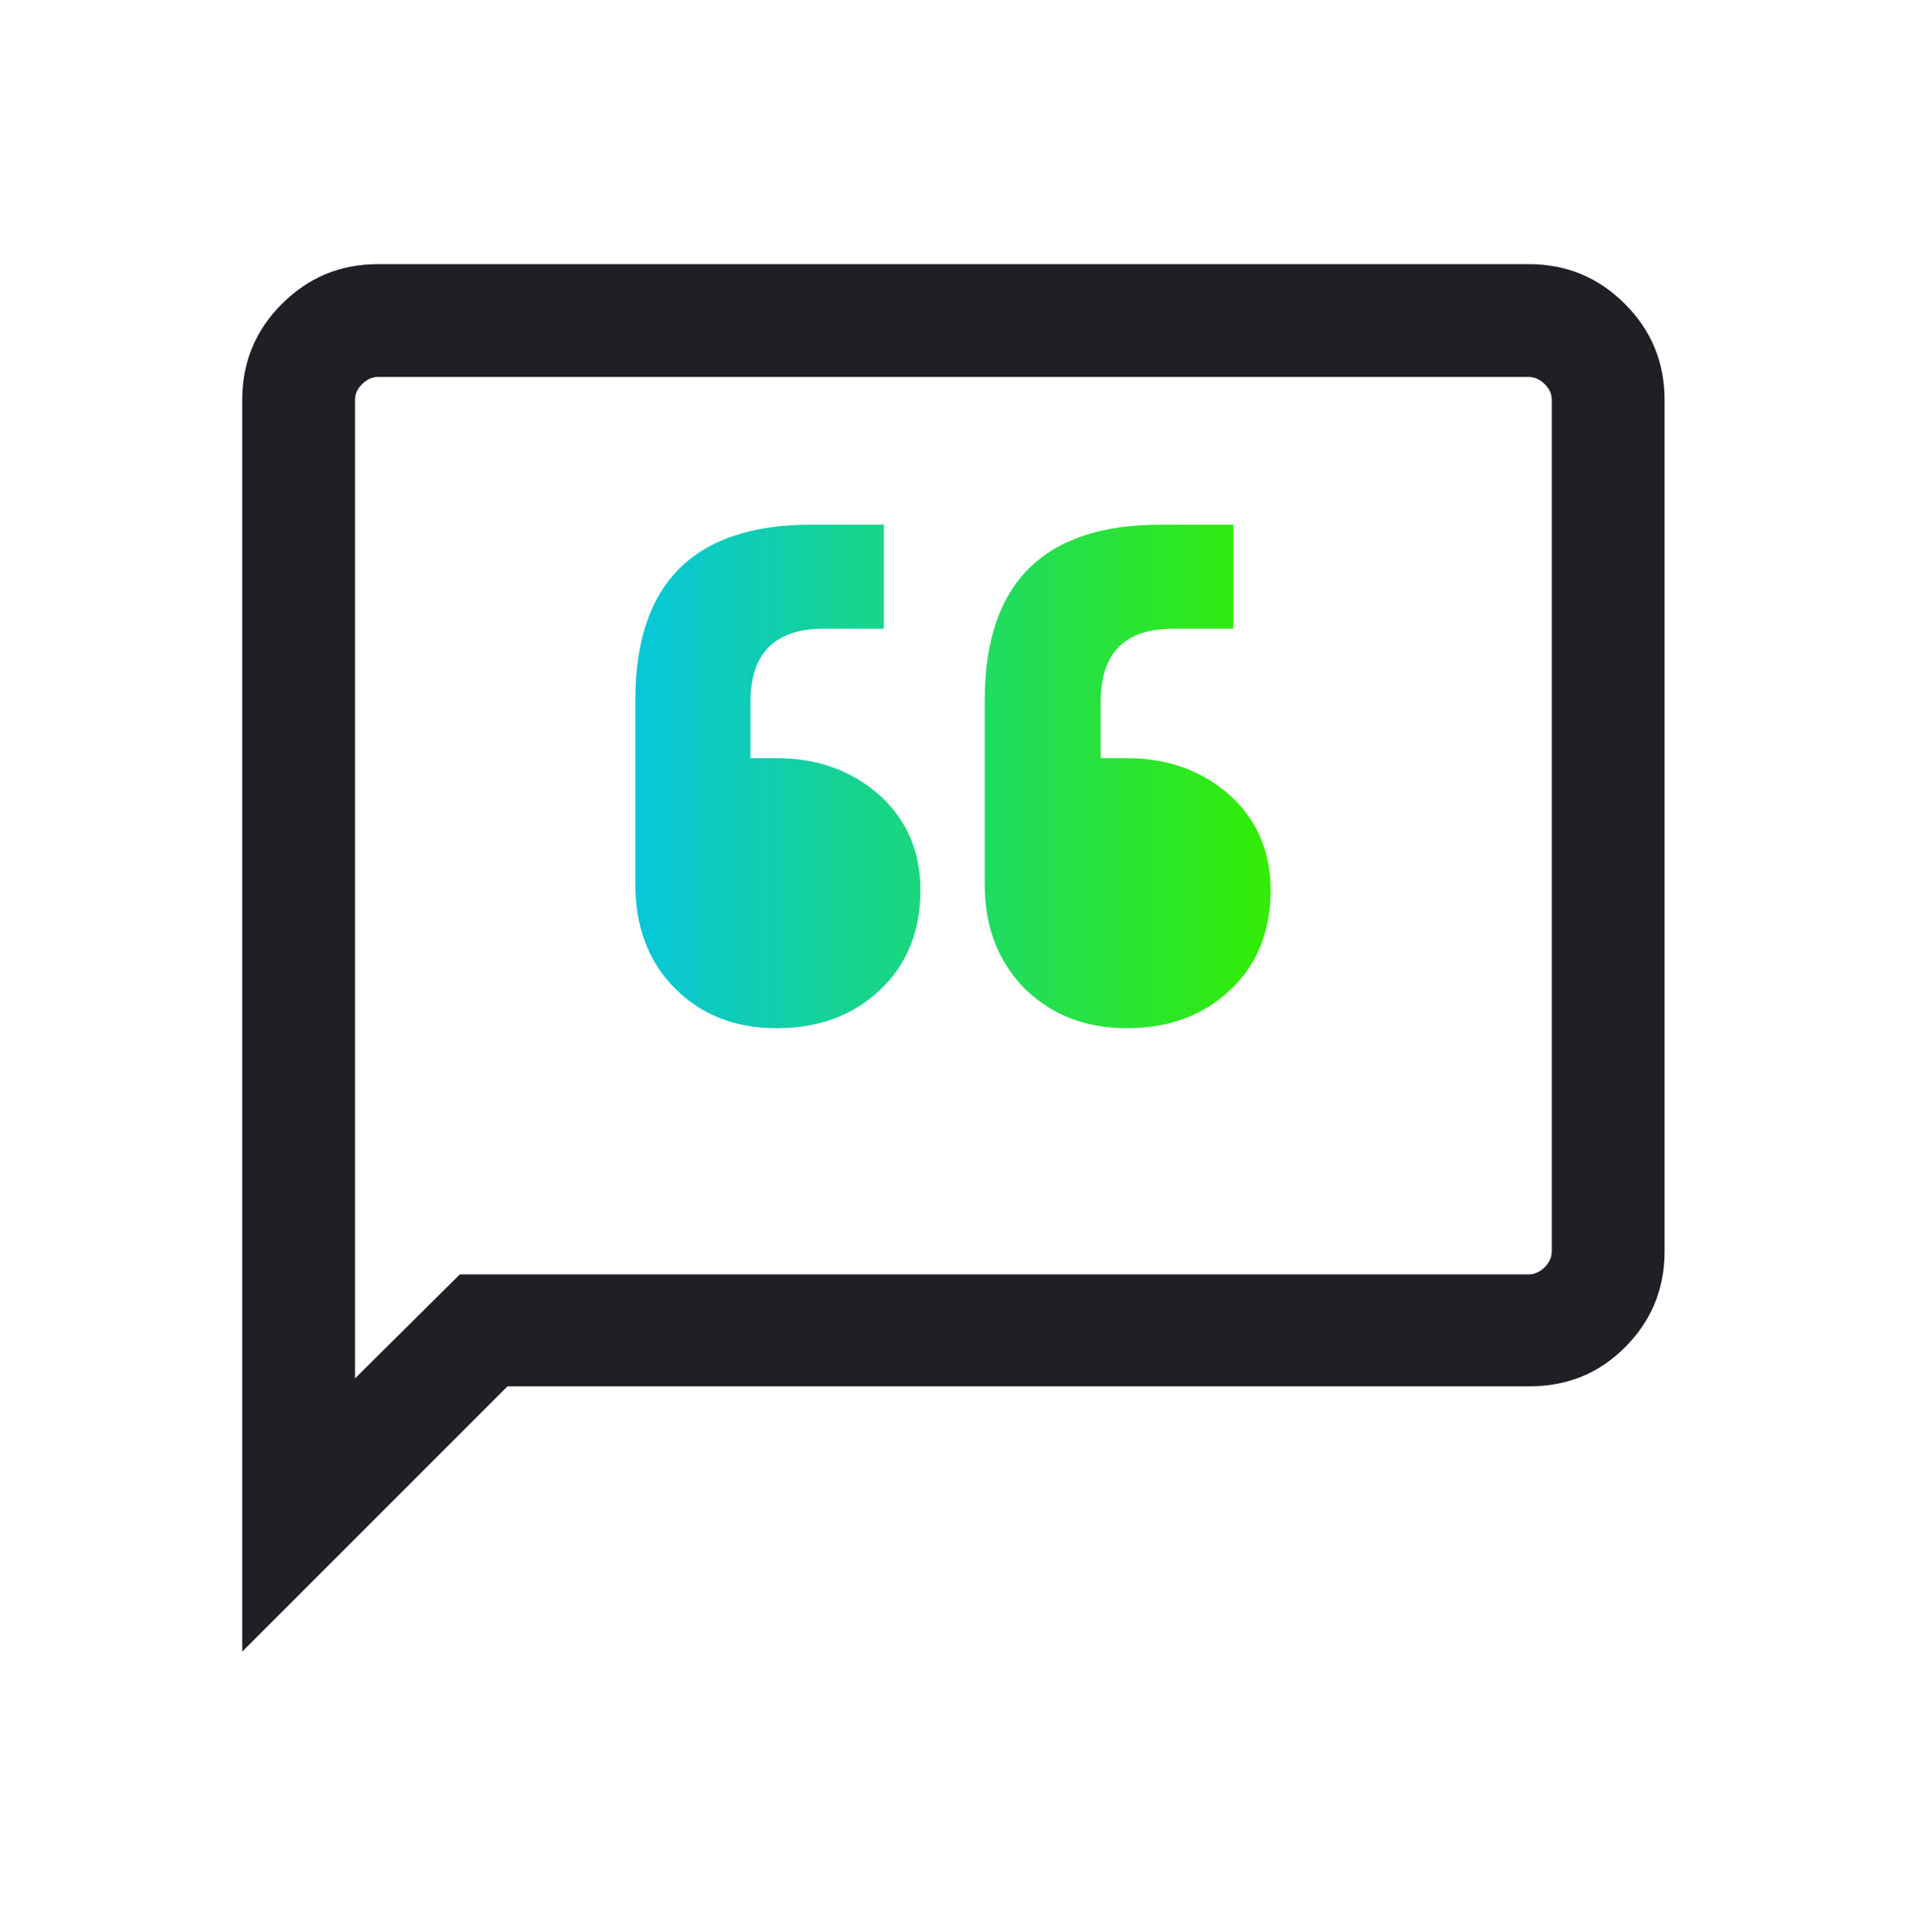
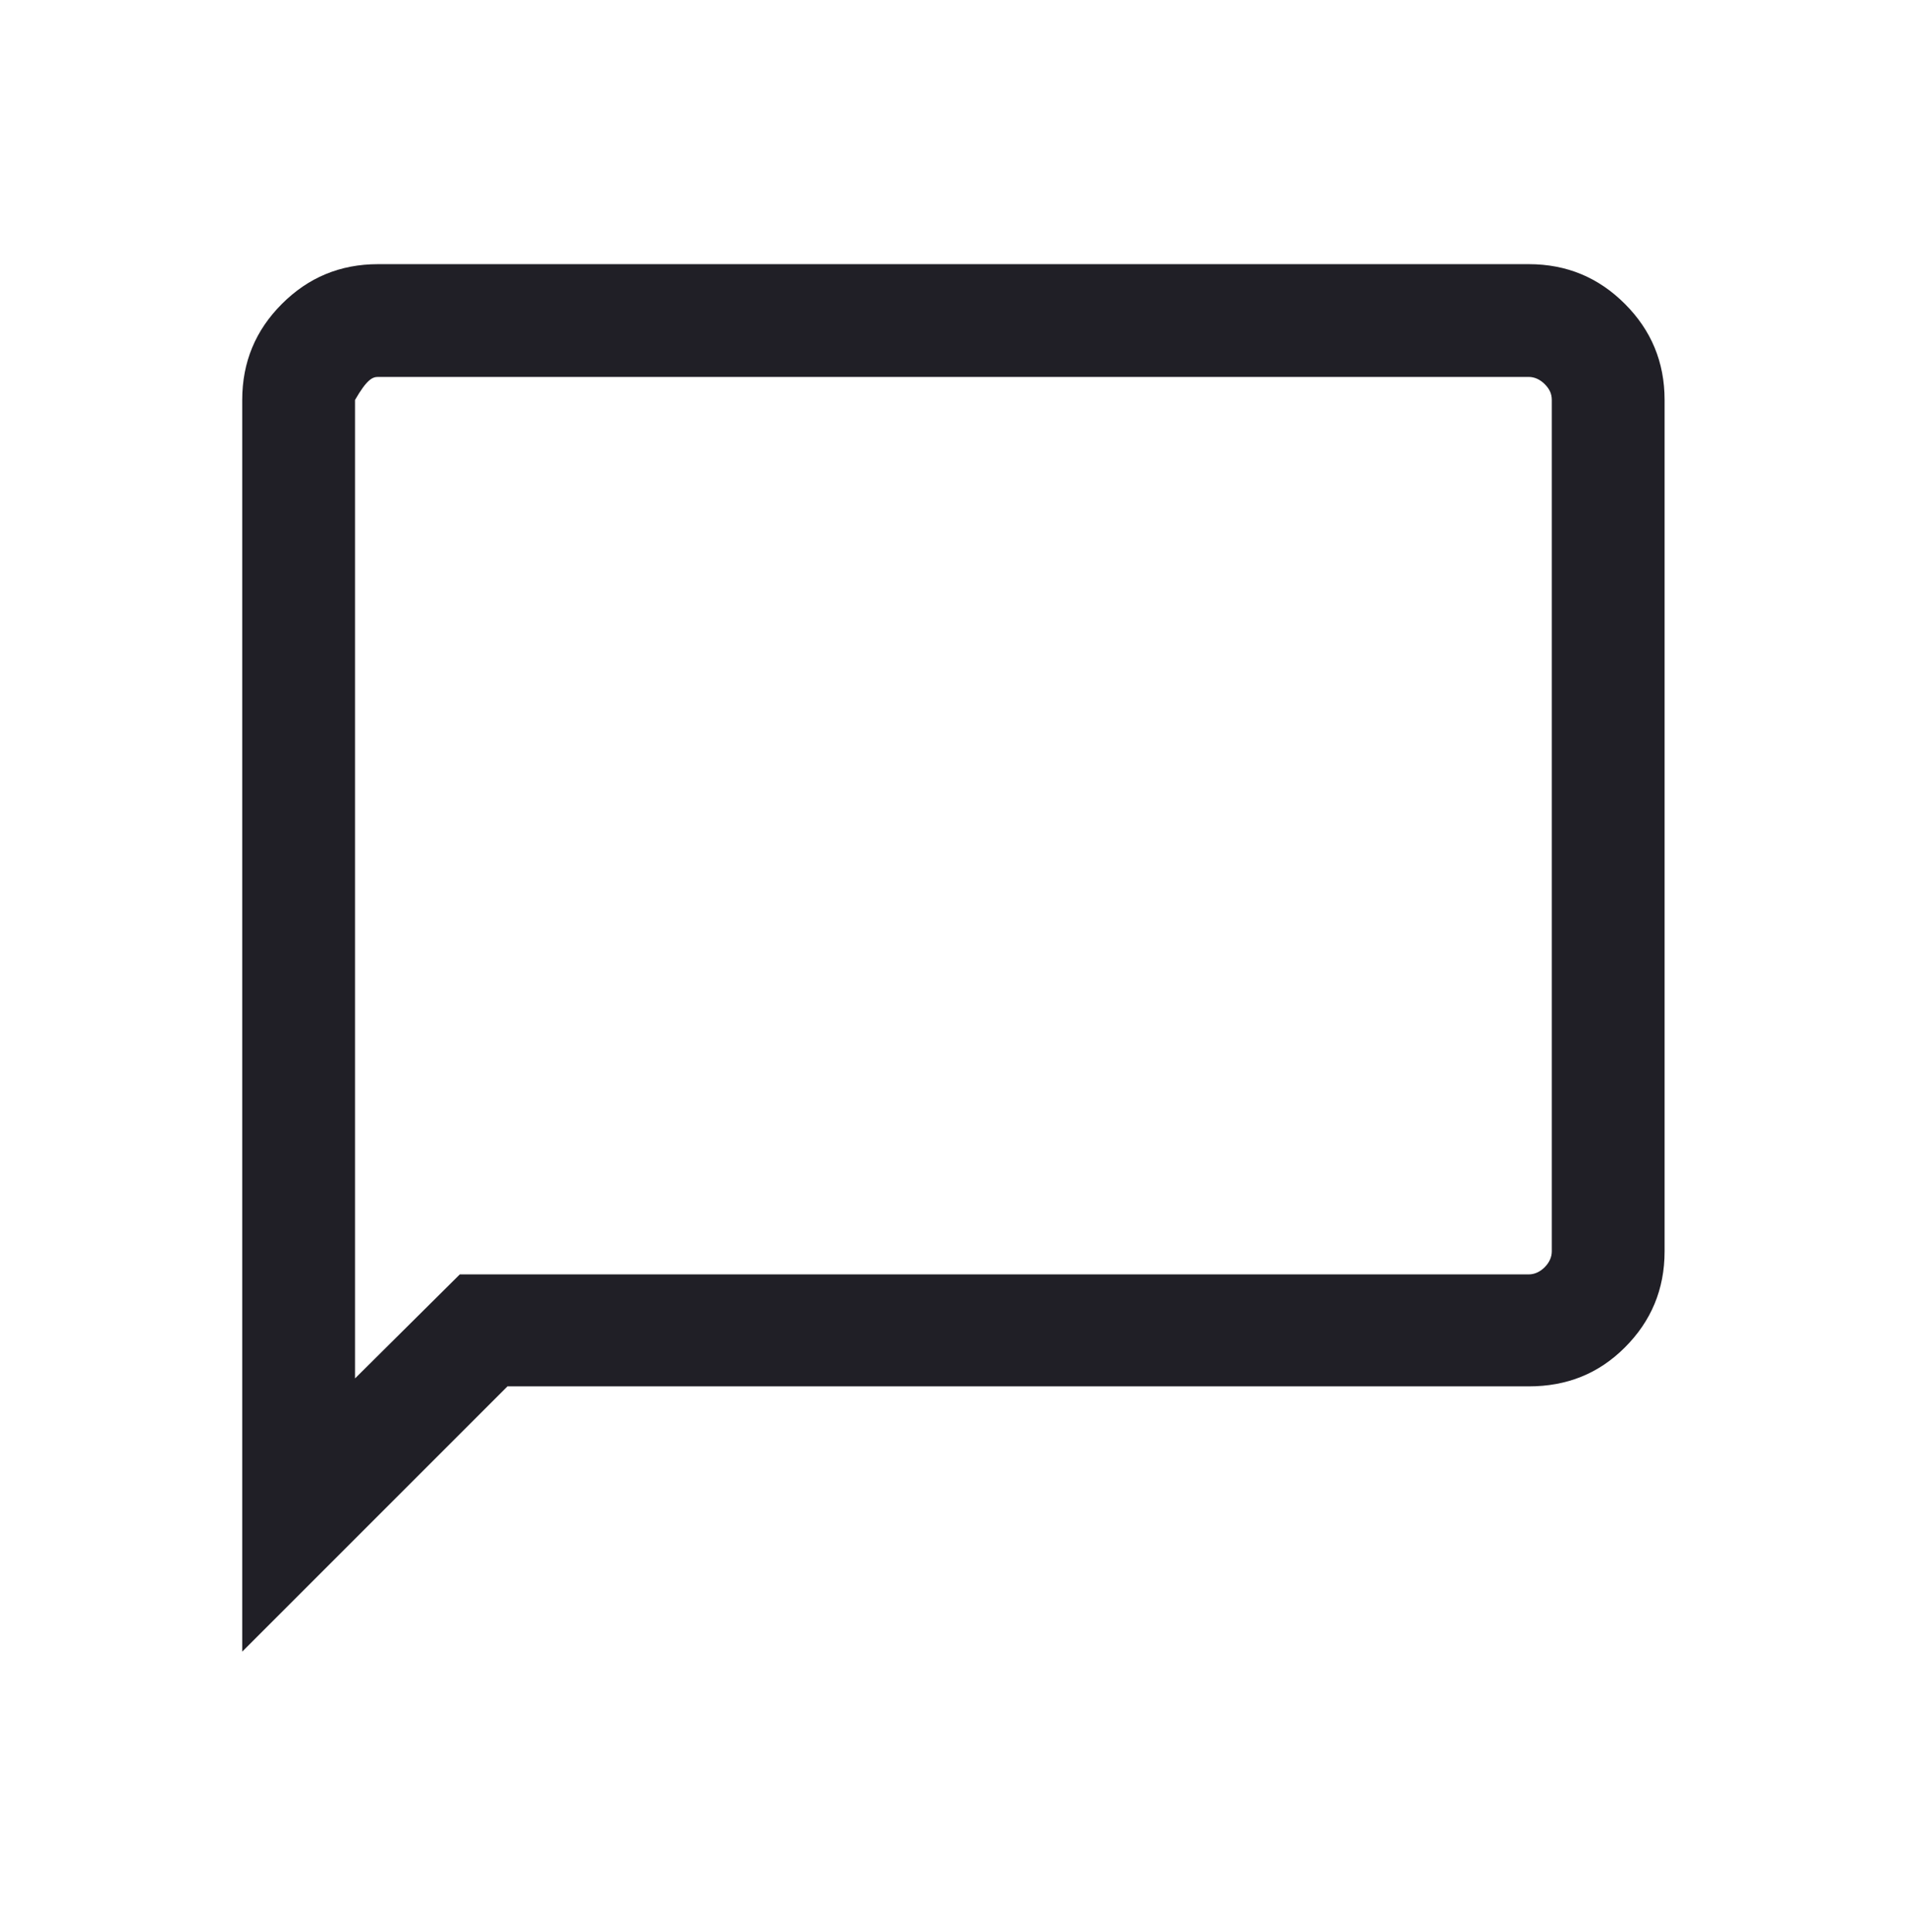
<svg xmlns="http://www.w3.org/2000/svg" width="73" height="74" viewBox="0 0 73 74" fill="none">
-   <path d="M62.233 11.638C61.229 10.634 60.012 10.117 58.552 10.117H14.479C13.019 10.117 11.802 10.634 10.798 11.638C9.794 12.642 9.277 13.858 9.277 15.318V63.255L19.436 53.096H58.552C60.012 53.096 61.229 52.609 62.233 51.605C63.236 50.602 63.754 49.385 63.754 47.925V15.318C63.754 13.858 63.236 12.642 62.233 11.638ZM59.434 47.925C59.434 48.138 59.343 48.351 59.161 48.533C58.978 48.716 58.765 48.807 58.552 48.807H17.611L13.597 52.792V15.318C13.597 15.075 13.688 14.893 13.87 14.71C14.053 14.528 14.266 14.436 14.479 14.436H58.552C58.765 14.436 58.978 14.528 59.161 14.71C59.343 14.893 59.434 15.075 59.434 15.318V47.925Z" fill="#201F26" />
-   <path d="M33.853 20.064V24.078H31.542C29.686 24.078 28.743 25.021 28.743 26.877V29.036H29.747C31.329 29.036 32.637 29.523 33.701 30.466C34.736 31.409 35.253 32.626 35.253 34.086C35.253 35.667 34.736 36.945 33.701 37.918C32.667 38.891 31.359 39.378 29.747 39.378C28.135 39.378 26.858 38.861 25.854 37.857C24.85 36.853 24.333 35.515 24.333 33.873V26.816C24.333 22.345 26.584 20.094 31.055 20.094H33.823L33.853 20.064ZM47.237 20.064V24.078H44.925C43.07 24.078 42.157 25.021 42.157 26.877V29.036H43.161C44.743 29.036 46.05 29.523 47.115 30.466C48.149 31.409 48.666 32.626 48.666 34.086C48.666 35.667 48.149 36.945 47.115 37.918C46.081 38.891 44.773 39.378 43.161 39.378C41.549 39.378 40.271 38.861 39.237 37.857C38.233 36.823 37.716 35.515 37.716 33.873V26.816C37.716 22.345 39.967 20.094 44.438 20.094H47.237V20.064Z" fill="url(#paint0_linear_407_239)" />
+   <path d="M62.233 11.638C61.229 10.634 60.012 10.117 58.552 10.117H14.479C13.019 10.117 11.802 10.634 10.798 11.638C9.794 12.642 9.277 13.858 9.277 15.318V63.255L19.436 53.096H58.552C60.012 53.096 61.229 52.609 62.233 51.605C63.236 50.602 63.754 49.385 63.754 47.925V15.318C63.754 13.858 63.236 12.642 62.233 11.638ZM59.434 47.925C59.434 48.138 59.343 48.351 59.161 48.533C58.978 48.716 58.765 48.807 58.552 48.807H17.611L13.597 52.792V15.318C14.053 14.528 14.266 14.436 14.479 14.436H58.552C58.765 14.436 58.978 14.528 59.161 14.71C59.343 14.893 59.434 15.075 59.434 15.318V47.925Z" fill="#201F26" />
  <defs>
    <linearGradient id="paint0_linear_407_239" x1="24.333" y1="29.706" x2="48.666" y2="29.706" gradientUnits="userSpaceOnUse">
      <stop stop-color="#07C6DB" />
      <stop offset="1" stop-color="#33ED03" />
    </linearGradient>
  </defs>
</svg>